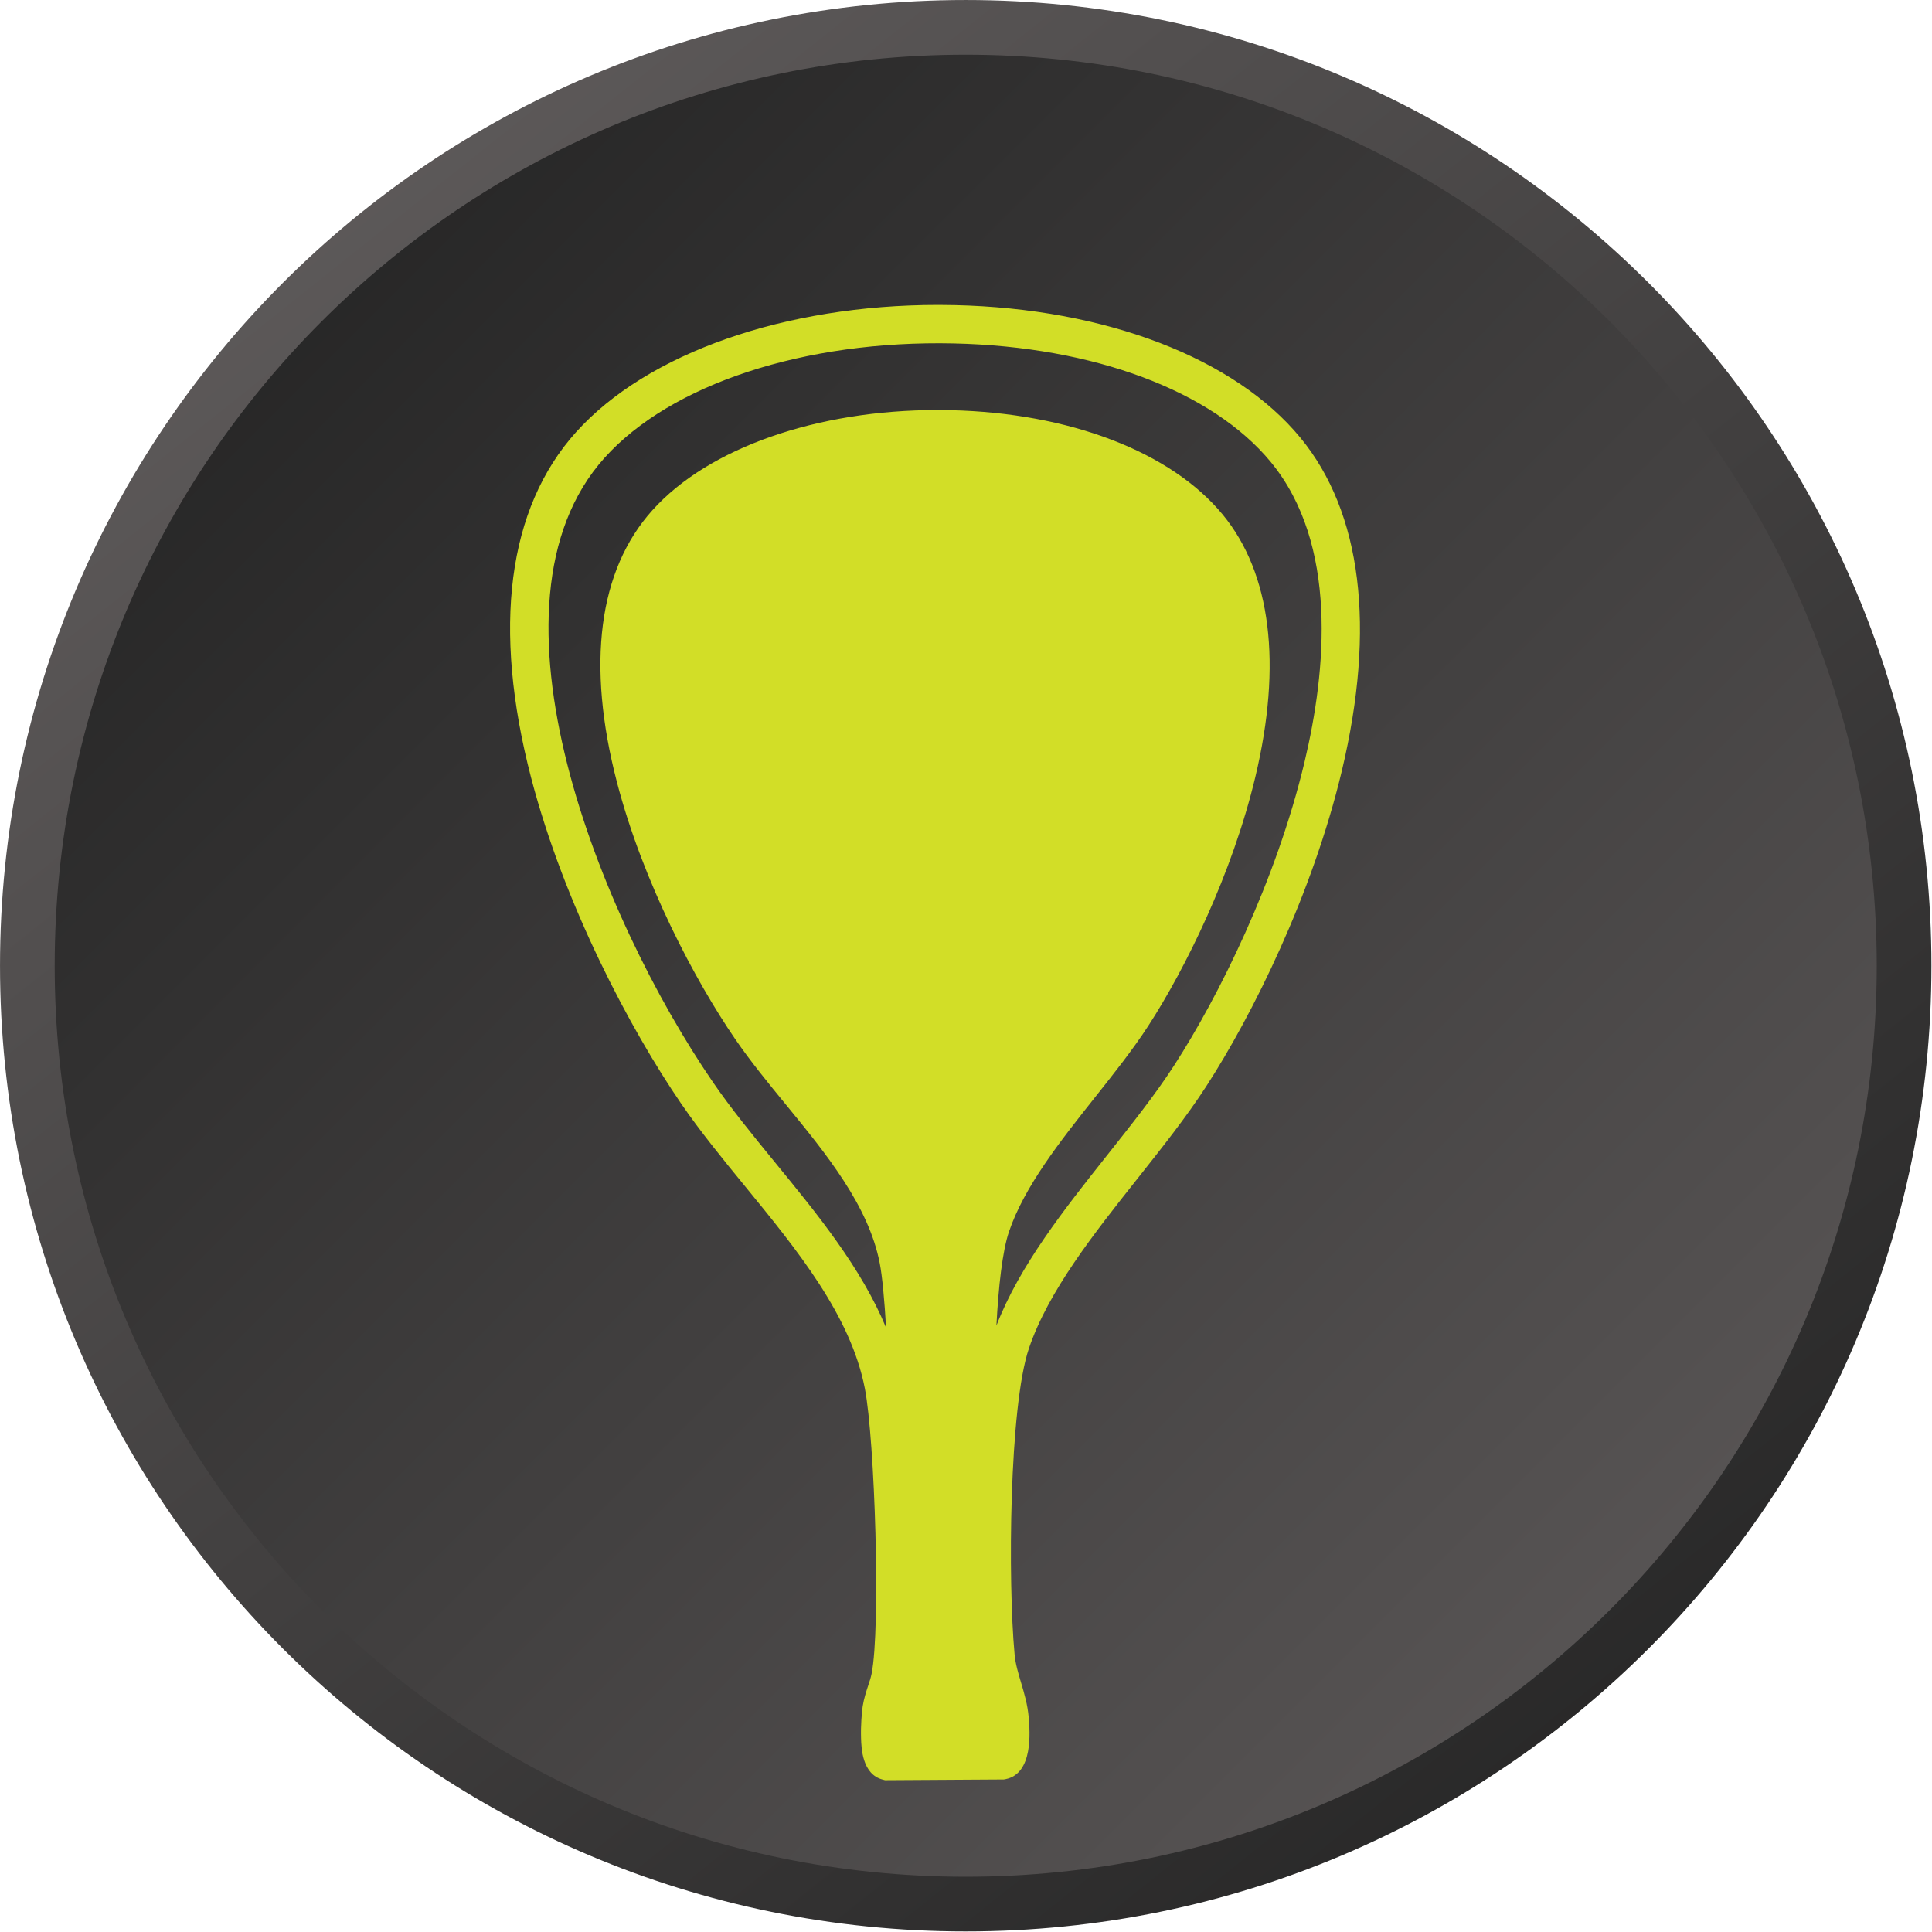
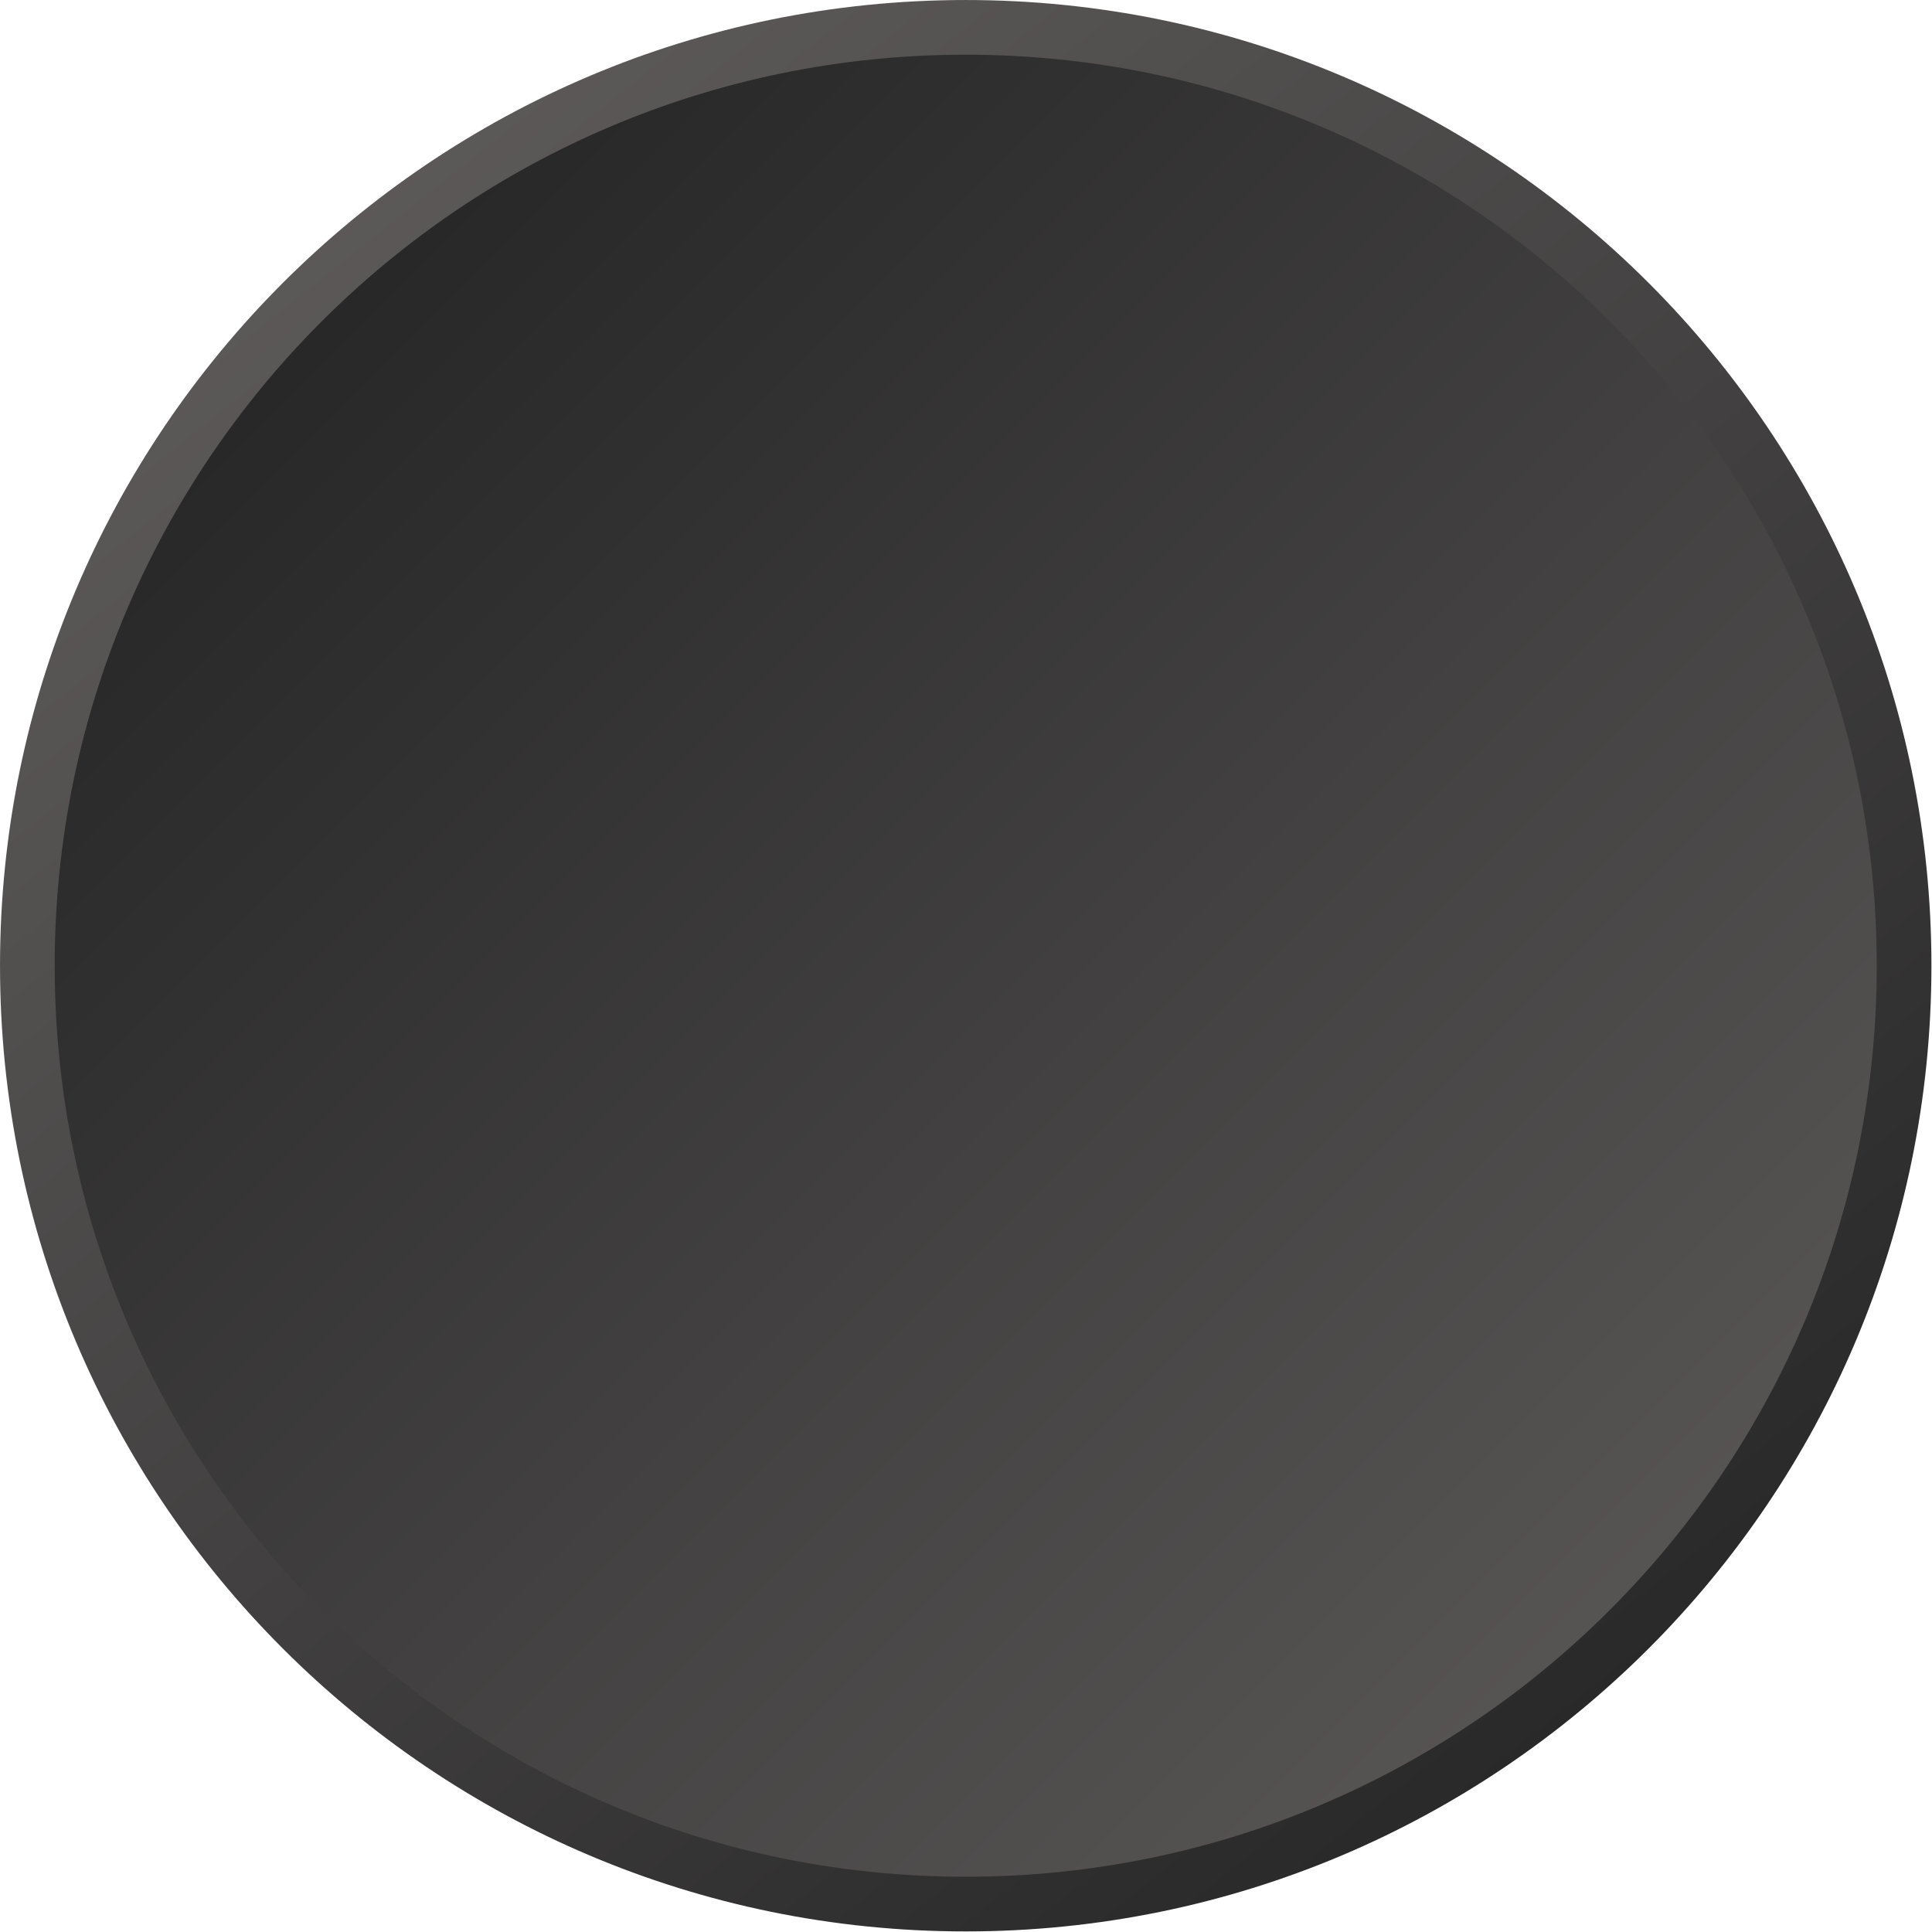
<svg xmlns="http://www.w3.org/2000/svg" width="69" height="69" viewBox="0 0 69 69" fill="none">
  <path d="M34.49 0.977C52.999 0.977 68.003 15.981 68.003 34.49C68.003 52.999 52.999 68.003 34.49 68.003C15.981 68.003 0.977 52.999 0.977 34.49C0.977 15.981 15.981 0.977 34.49 0.977Z" fill="url(#paint0_linear_6206_6042)" stroke="url(#paint1_linear_6206_6042)" stroke-width="1.953" />
-   <path d="M46.446 15.637C44.105 12.79 39.489 11.018 34.098 10.897C33.903 10.893 33.707 10.89 33.513 10.89C28.034 10.89 23.115 12.608 20.573 15.434C18.128 18.152 17.573 22.421 18.969 27.779C20.155 32.325 22.516 36.773 24.33 39.42C25.011 40.413 25.826 41.41 26.615 42.374C28.466 44.637 30.381 46.976 30.888 49.59C31.246 51.436 31.458 58.147 31.128 59.781C31.101 59.915 31.056 60.055 31.005 60.203C30.936 60.415 30.856 60.654 30.811 60.935C30.781 61.129 30.737 61.612 30.752 62.08C30.763 62.433 30.794 63.368 31.521 63.556L31.608 63.579L35.852 63.553L35.916 63.541C36.908 63.342 36.781 61.833 36.739 61.334C36.699 60.873 36.58 60.476 36.466 60.093C36.364 59.751 36.266 59.428 36.235 59.08C35.993 56.487 36.041 50.236 36.748 48.154C37.443 46.105 39.067 44.059 40.635 42.08C41.49 41.002 42.376 39.885 43.078 38.801C44.729 36.253 46.868 31.954 47.922 27.534C49.144 22.41 48.633 18.296 46.446 15.637ZM46.59 27.217C45.576 31.468 43.517 35.604 41.93 38.056C41.263 39.087 40.437 40.127 39.563 41.23C38.011 43.186 36.409 45.206 35.586 47.344C35.659 45.951 35.801 44.678 36.035 43.988C36.584 42.374 37.861 40.762 39.095 39.205C39.77 38.355 40.467 37.477 41.02 36.622C42.32 34.616 44.003 31.231 44.833 27.751C45.796 23.716 45.395 20.476 43.672 18.382C41.828 16.139 38.193 14.744 33.948 14.65C33.793 14.646 33.64 14.644 33.485 14.644C29.173 14.644 25.299 15.998 23.3 18.222C21.373 20.363 20.936 23.724 22.035 27.942C22.969 31.523 24.827 35.025 26.258 37.111C26.793 37.892 27.434 38.678 28.056 39.436C29.515 41.218 31.022 43.06 31.42 45.119C31.51 45.581 31.588 46.433 31.646 47.418C30.758 45.275 29.196 43.367 27.674 41.508C26.868 40.521 26.107 39.591 25.46 38.646C21.459 32.81 16.871 21.596 21.592 16.35C23.964 13.712 28.743 12.147 34.068 12.266C39.065 12.377 43.297 13.963 45.39 16.506C47.794 19.432 47.37 23.946 46.59 27.217Z" fill="#D2DE27" />
  <defs>
    <linearGradient id="paint0_linear_6206_6042" x1="5.389" y1="5.389" x2="68.98" y2="68.98" gradientUnits="userSpaceOnUse">
      <stop stop-color="#222222" />
      <stop offset="1" stop-color="#625E5E" />
    </linearGradient>
    <linearGradient id="paint1_linear_6206_6042" x1="8.622" y1="4.09545e-07" x2="63.591" y2="68.98" gradientUnits="userSpaceOnUse">
      <stop stop-color="#625E5E" />
      <stop offset="1" stop-color="#222222" />
    </linearGradient>
  </defs>
</svg>